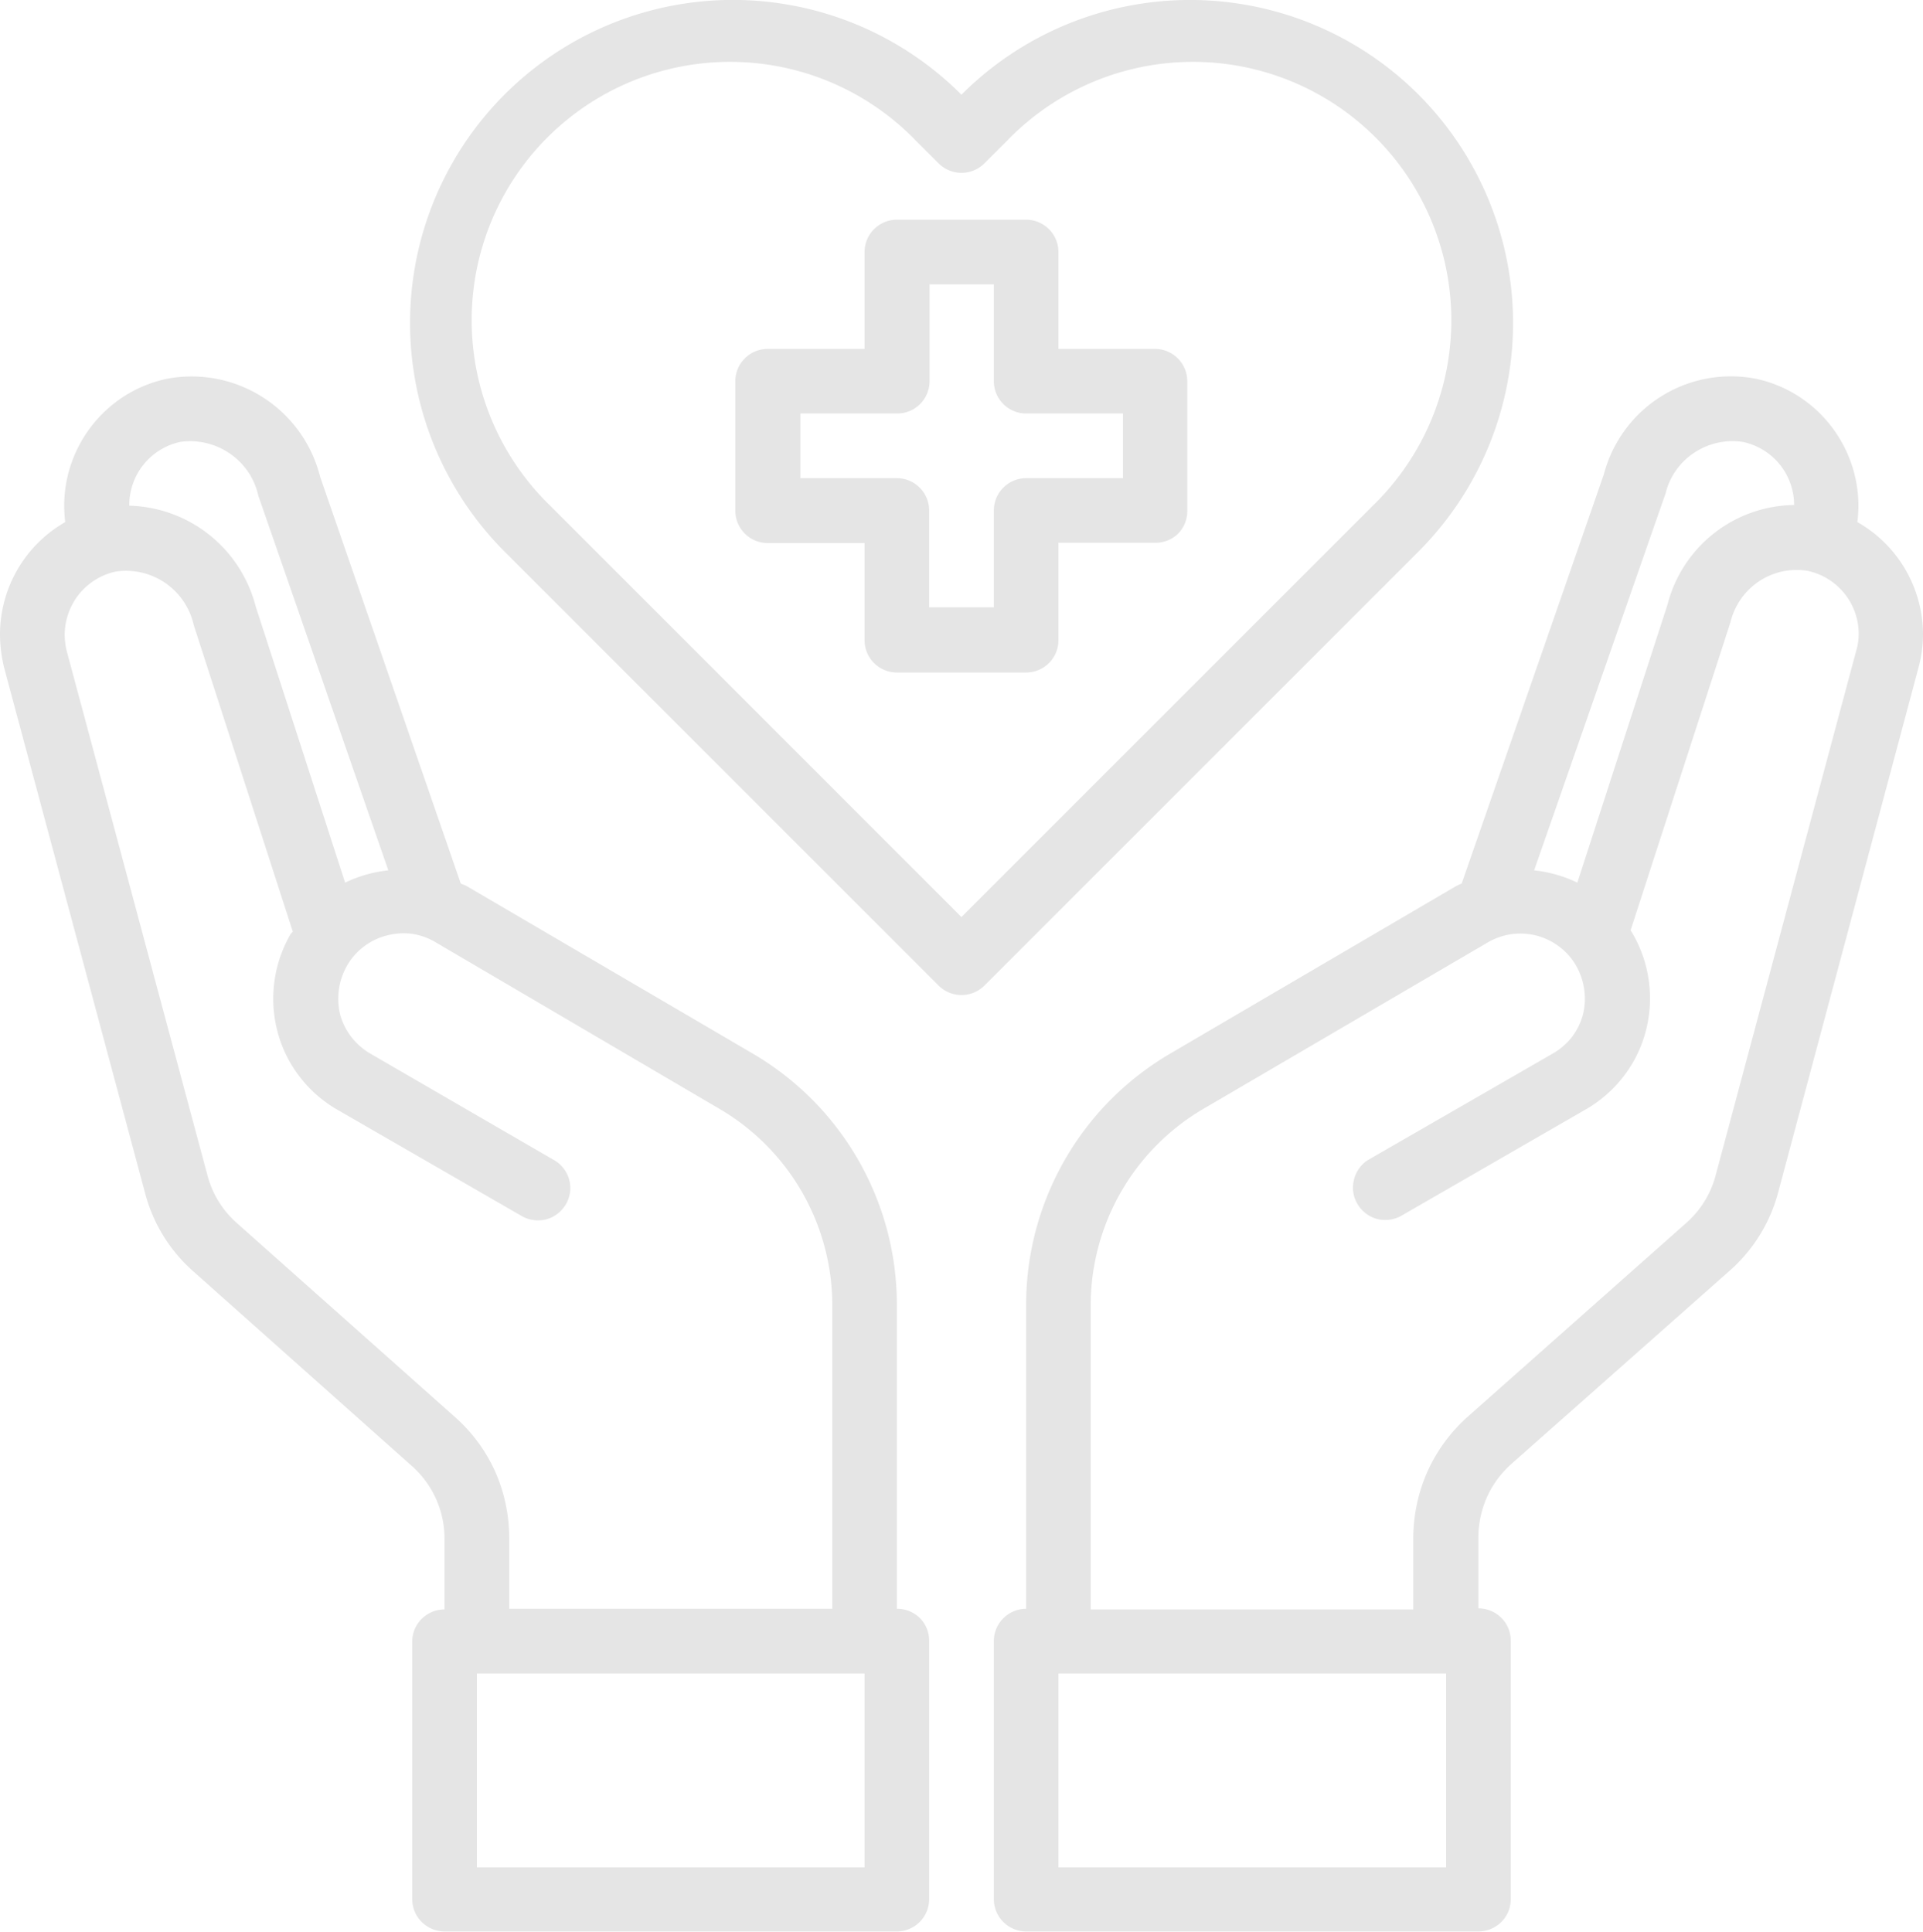
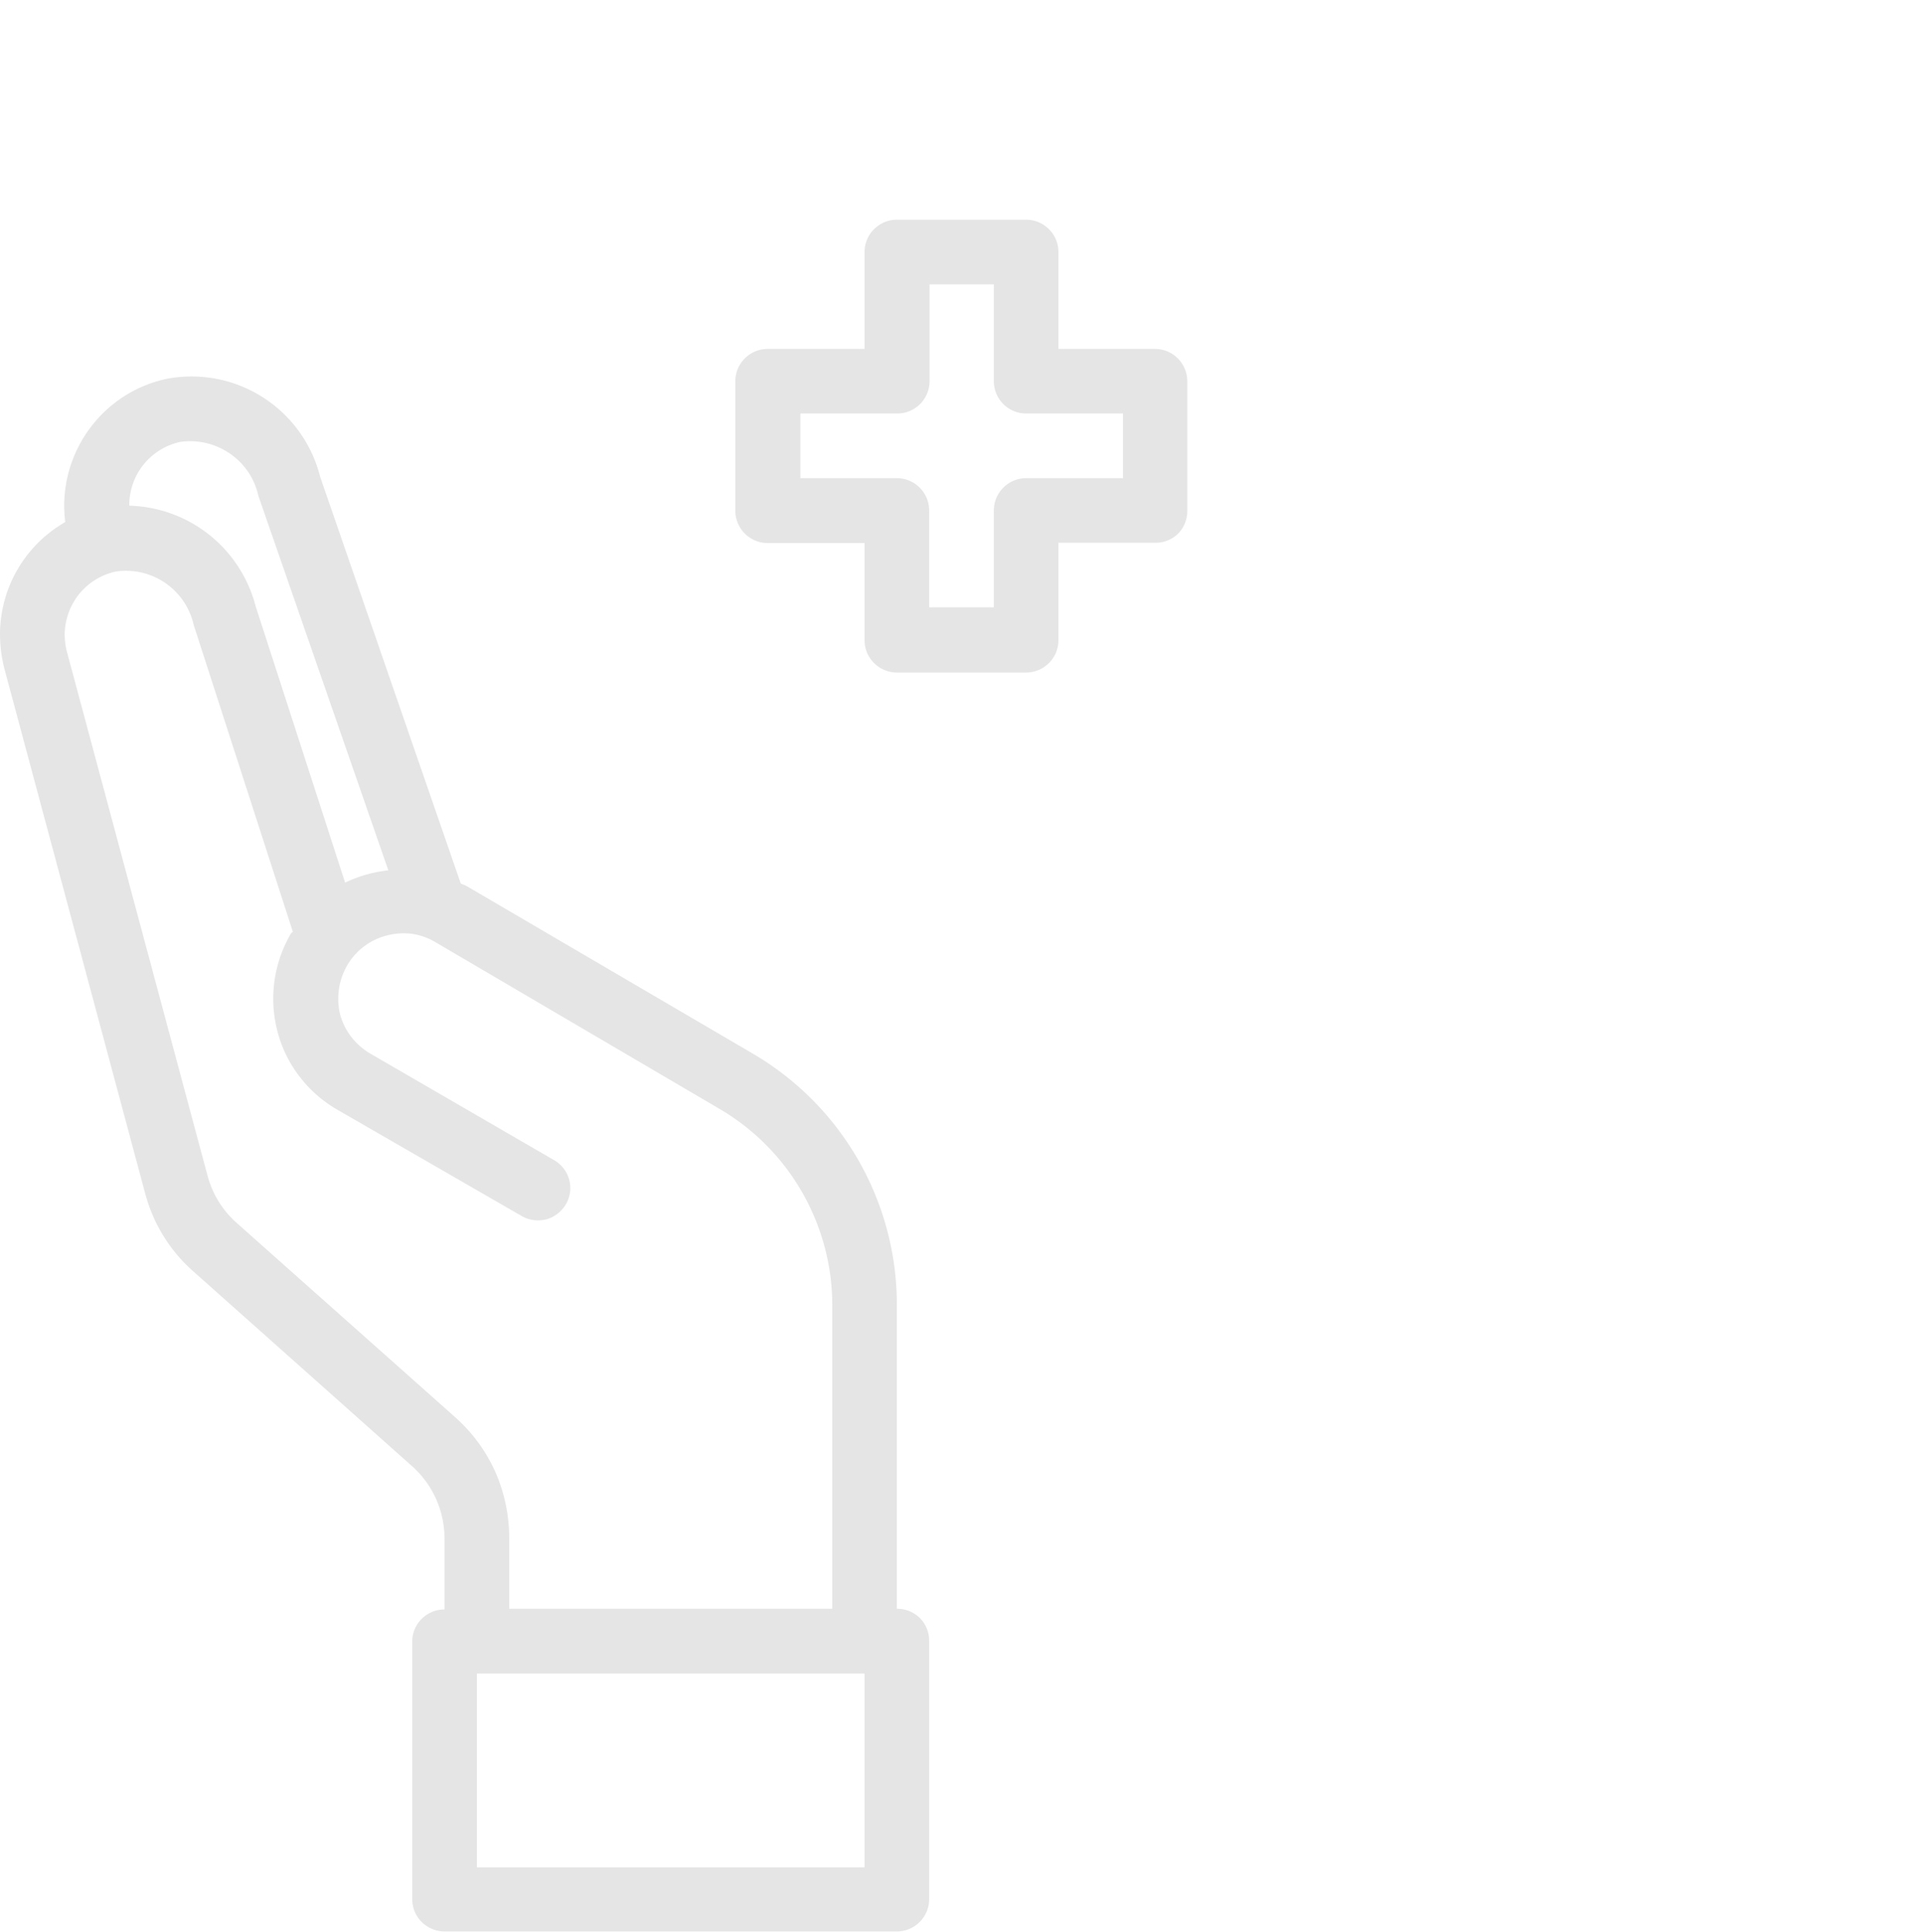
<svg xmlns="http://www.w3.org/2000/svg" viewBox="0 0 144.15 144.83">
  <path d="M86.61,26.16H79.34V18.89a2.41,2.41,0,0,0-.71-1.71,2.43,2.43,0,0,0-1.71-.71H67.23a2.43,2.43,0,0,0-1.71.71,2.41,2.41,0,0,0-.71,1.71v7.27H57.54a2.41,2.41,0,0,0-1.71.71,2.43,2.43,0,0,0-.71,1.71v9.69A2.43,2.43,0,0,0,55.83,40a2.41,2.41,0,0,0,1.71.71h7.27V48a2.41,2.41,0,0,0,.71,1.71,2.43,2.43,0,0,0,1.71.71h9.69a2.43,2.43,0,0,0,1.71-.71A2.41,2.41,0,0,0,79.34,48V40.69h7.27A2.41,2.41,0,0,0,88.32,40,2.43,2.43,0,0,0,89,38.27V28.58a2.43,2.43,0,0,0-.71-1.71A2.41,2.41,0,0,0,86.61,26.16Zm-2.43,9.69H76.92a2.42,2.42,0,0,0-2.42,2.42v7.26H69.65V38.27a2.42,2.42,0,0,0-2.42-2.42H60V31h7.26a2.42,2.42,0,0,0,2.42-2.42V21.32H74.5v7.26A2.42,2.42,0,0,0,76.92,31h7.26Z" fill="#e5e5e5" />
-   <path d="M139.23,39.14a11,11,0,0,0,.08-1.28,9.79,9.79,0,0,0-2.19-6.09,9.65,9.65,0,0,0-5.52-3.38,9.85,9.85,0,0,0-11.38,7.19L109.57,66.24a4,4,0,0,0-.47.22L87.7,79A21.82,21.82,0,0,0,76.92,97.8v22.81a2.43,2.43,0,0,0-1.71.71A2.41,2.41,0,0,0,74.5,123v19.38a2.42,2.42,0,0,0,2.42,2.42h33.9a2.42,2.42,0,0,0,2.43-2.42V123a2.42,2.42,0,0,0-2.43-2.42v-5.33a7.53,7.53,0,0,1,.64-3,7.39,7.39,0,0,1,1.79-2.46L129.62,95.3a11.92,11.92,0,0,0,3.68-5.93l10.51-39.31a9.69,9.69,0,0,0,.34-2.52,9.71,9.71,0,0,0-4.92-8.4ZM124.85,37A5.1,5.1,0,0,1,127,33.94a5.2,5.2,0,0,1,3.64-.81,4.84,4.84,0,0,1,3.85,4.73v0A9.93,9.93,0,0,0,125,45.32l-6.76,20.85a9.94,9.94,0,0,0-3.24-.92ZM108.4,140H79.34V125.46H108.4ZM139.14,48.8,128.6,88.14a7.18,7.18,0,0,1-2.18,3.53L110,106.23a12.26,12.26,0,0,0-3,4.1,12.43,12.43,0,0,0-1.06,5v5.33H81.76V97.8a17.09,17.09,0,0,1,8.38-14.63l21.39-12.52a5,5,0,0,1,1.79-.62,5,5,0,0,1,1.89.12,4.83,4.83,0,0,1,1.7.84,4.76,4.76,0,0,1,1.25,1.43,5,5,0,0,1,.49,3.68,4.9,4.9,0,0,1-.85,1.69A5,5,0,0,1,116.37,79l-13.88,8a2.44,2.44,0,0,0-1,1.46,2.38,2.38,0,0,0,.26,1.79,2.45,2.45,0,0,0,1.42,1.12,2.5,2.5,0,0,0,1.8-.18l13.87-8a9.62,9.62,0,0,0,2.86-2.49,9.4,9.4,0,0,0,1.67-3.4,9.68,9.68,0,0,0-1-7.33l-.14-.22,7.48-23.08a5.15,5.15,0,0,1,2.12-3.07,5.1,5.1,0,0,1,3.64-.81,4.84,4.84,0,0,1,3.86,4.72A4.41,4.41,0,0,1,139.14,48.8Z" fill="#e5e5e5" />
-   <path d="M67.23,120.61V97.8A21.82,21.82,0,0,0,56.45,79L35,66.44c-.14-.08-.31-.13-.46-.2L24,35.75a9.94,9.94,0,0,0-11.45-7.36A9.65,9.65,0,0,0,7,31.77a9.79,9.79,0,0,0-2.19,6.09,11,11,0,0,0,.08,1.28A9.71,9.71,0,0,0,0,47.54a10.67,10.67,0,0,0,.31,2.52L10.85,89.35a11.84,11.84,0,0,0,3.68,6l16.35,14.56a7.27,7.27,0,0,1,2.44,5.42v5.33A2.42,2.42,0,0,0,30.9,123v19.38a2.43,2.43,0,0,0,.71,1.71,2.41,2.41,0,0,0,1.71.71H67.23a2.42,2.42,0,0,0,2.42-2.42V123a2.41,2.41,0,0,0-.71-1.71A2.43,2.43,0,0,0,67.23,120.61ZM9.69,37.86a4.85,4.85,0,0,1,3.82-4.73,5.25,5.25,0,0,1,3.73.88,5.18,5.18,0,0,1,2.13,3.17l9.74,28.07a9.94,9.94,0,0,0-3.24.92L19.16,45.44a10.06,10.06,0,0,0-9.47-7.53ZM34.1,106.23,17.73,91.67a7.18,7.18,0,0,1-2.18-3.56L5,48.8a5.3,5.3,0,0,1-.15-1.26,4.92,4.92,0,0,1,1.08-3,4.86,4.86,0,0,1,2.75-1.69,5.2,5.2,0,0,1,5.84,4l7.43,23L21.8,70a9.68,9.68,0,0,0-1,7.33,9.4,9.4,0,0,0,1.67,3.4,9.62,9.62,0,0,0,2.86,2.49l13.87,8a2.5,2.5,0,0,0,1.8.18,2.45,2.45,0,0,0,1.42-1.12,2.38,2.38,0,0,0,.26-1.79,2.44,2.44,0,0,0-1.05-1.46L27.78,79a5,5,0,0,1-1.43-1.24,4.9,4.9,0,0,1-.85-1.69A5,5,0,0,1,26,72.42a4.81,4.81,0,0,1,2.93-2.27A5,5,0,0,1,30.81,70a4.76,4.76,0,0,1,1.79.61L54,83.17A17.09,17.09,0,0,1,62.39,97.8v22.81H38.17v-5.33a12.29,12.29,0,0,0-1.07-5A12.11,12.11,0,0,0,34.1,106.23ZM64.81,140H35.75V125.46H64.81Z" fill="#e5e5e5" />
-   <path d="M106.34,7.1a24.22,24.22,0,0,0-34.27,0A24.2,24.2,0,0,0,30.74,24.22a24.25,24.25,0,0,0,7.07,17.12L70.36,73.89a2.43,2.43,0,0,0,3.43,0l32.55-32.55a24.24,24.24,0,0,0,0-34.24ZM72.07,68.75,41.24,37.91a19.37,19.37,0,1,1,27.4-27.38l1.72,1.72a2.43,2.43,0,0,0,3.43,0l1.72-1.72a19.37,19.37,0,1,1,27.4,27.38Z" fill="#e5e5e5" />
+   <path d="M67.23,120.61V97.8A21.82,21.82,0,0,0,56.45,79L35,66.44c-.14-.08-.31-.13-.46-.2L24,35.75a9.94,9.94,0,0,0-11.45-7.36A9.65,9.65,0,0,0,7,31.77a9.79,9.79,0,0,0-2.19,6.09,11,11,0,0,0,.08,1.28A9.71,9.71,0,0,0,0,47.54a10.67,10.67,0,0,0,.31,2.52L10.85,89.35a11.84,11.84,0,0,0,3.68,6l16.35,14.56a7.27,7.27,0,0,1,2.44,5.42v5.33A2.42,2.42,0,0,0,30.9,123v19.38a2.43,2.43,0,0,0,.71,1.71,2.41,2.41,0,0,0,1.71.71H67.23a2.42,2.42,0,0,0,2.42-2.42V123a2.41,2.41,0,0,0-.71-1.71A2.43,2.43,0,0,0,67.23,120.61ZM9.69,37.86a4.85,4.85,0,0,1,3.82-4.73,5.25,5.25,0,0,1,3.73.88,5.18,5.18,0,0,1,2.13,3.17l9.74,28.07a9.94,9.94,0,0,0-3.24.92L19.16,45.44a10.06,10.06,0,0,0-9.47-7.53ZM34.1,106.23,17.73,91.67a7.18,7.18,0,0,1-2.18-3.56L5,48.8a5.3,5.3,0,0,1-.15-1.26,4.92,4.92,0,0,1,1.08-3,4.86,4.86,0,0,1,2.75-1.69,5.2,5.2,0,0,1,5.84,4l7.43,23L21.8,70a9.68,9.68,0,0,0-1,7.33,9.4,9.4,0,0,0,1.67,3.4,9.62,9.62,0,0,0,2.86,2.49l13.87,8a2.5,2.5,0,0,0,1.8.18,2.45,2.45,0,0,0,1.42-1.12,2.38,2.38,0,0,0,.26-1.79,2.44,2.44,0,0,0-1.05-1.46L27.78,79a5,5,0,0,1-1.43-1.24,4.9,4.9,0,0,1-.85-1.69A5,5,0,0,1,26,72.42a4.81,4.81,0,0,1,2.93-2.27A5,5,0,0,1,30.81,70a4.76,4.76,0,0,1,1.79.61L54,83.17A17.09,17.09,0,0,1,62.39,97.8v22.81H38.17v-5.33a12.29,12.29,0,0,0-1.07-5A12.11,12.11,0,0,0,34.1,106.23ZM64.81,140H35.75V125.46H64.81" fill="#e5e5e5" />
</svg>